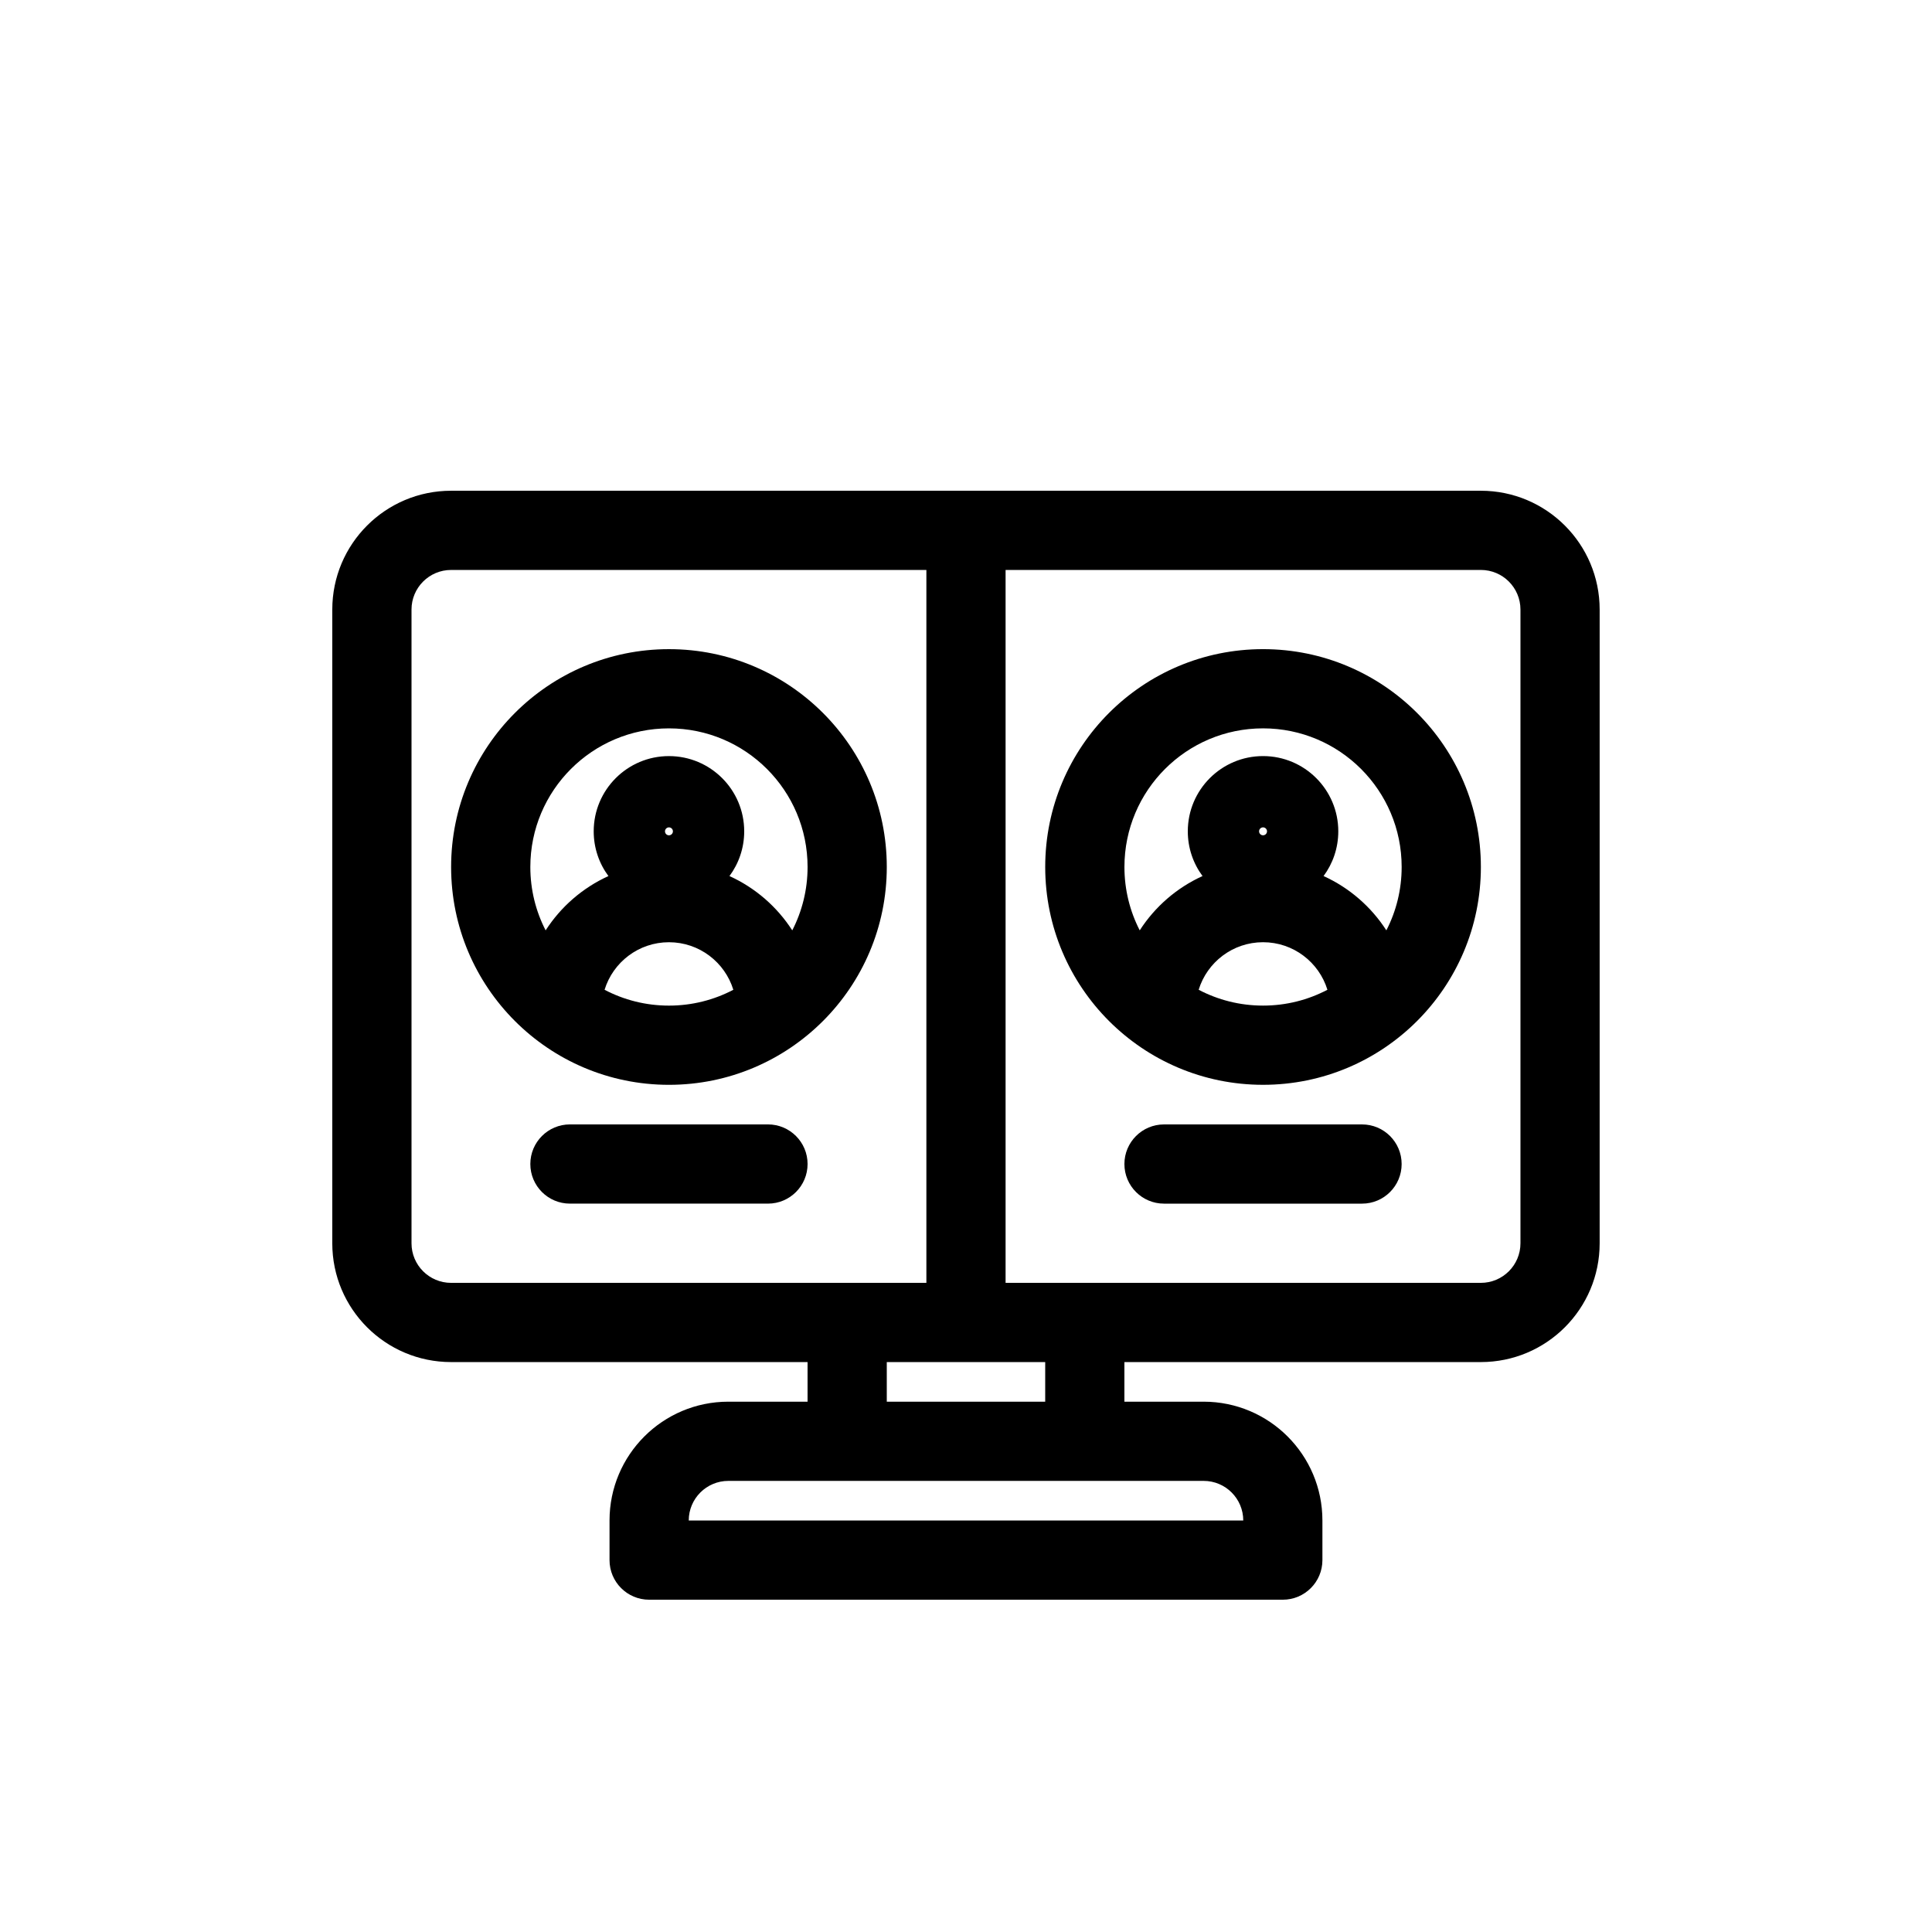
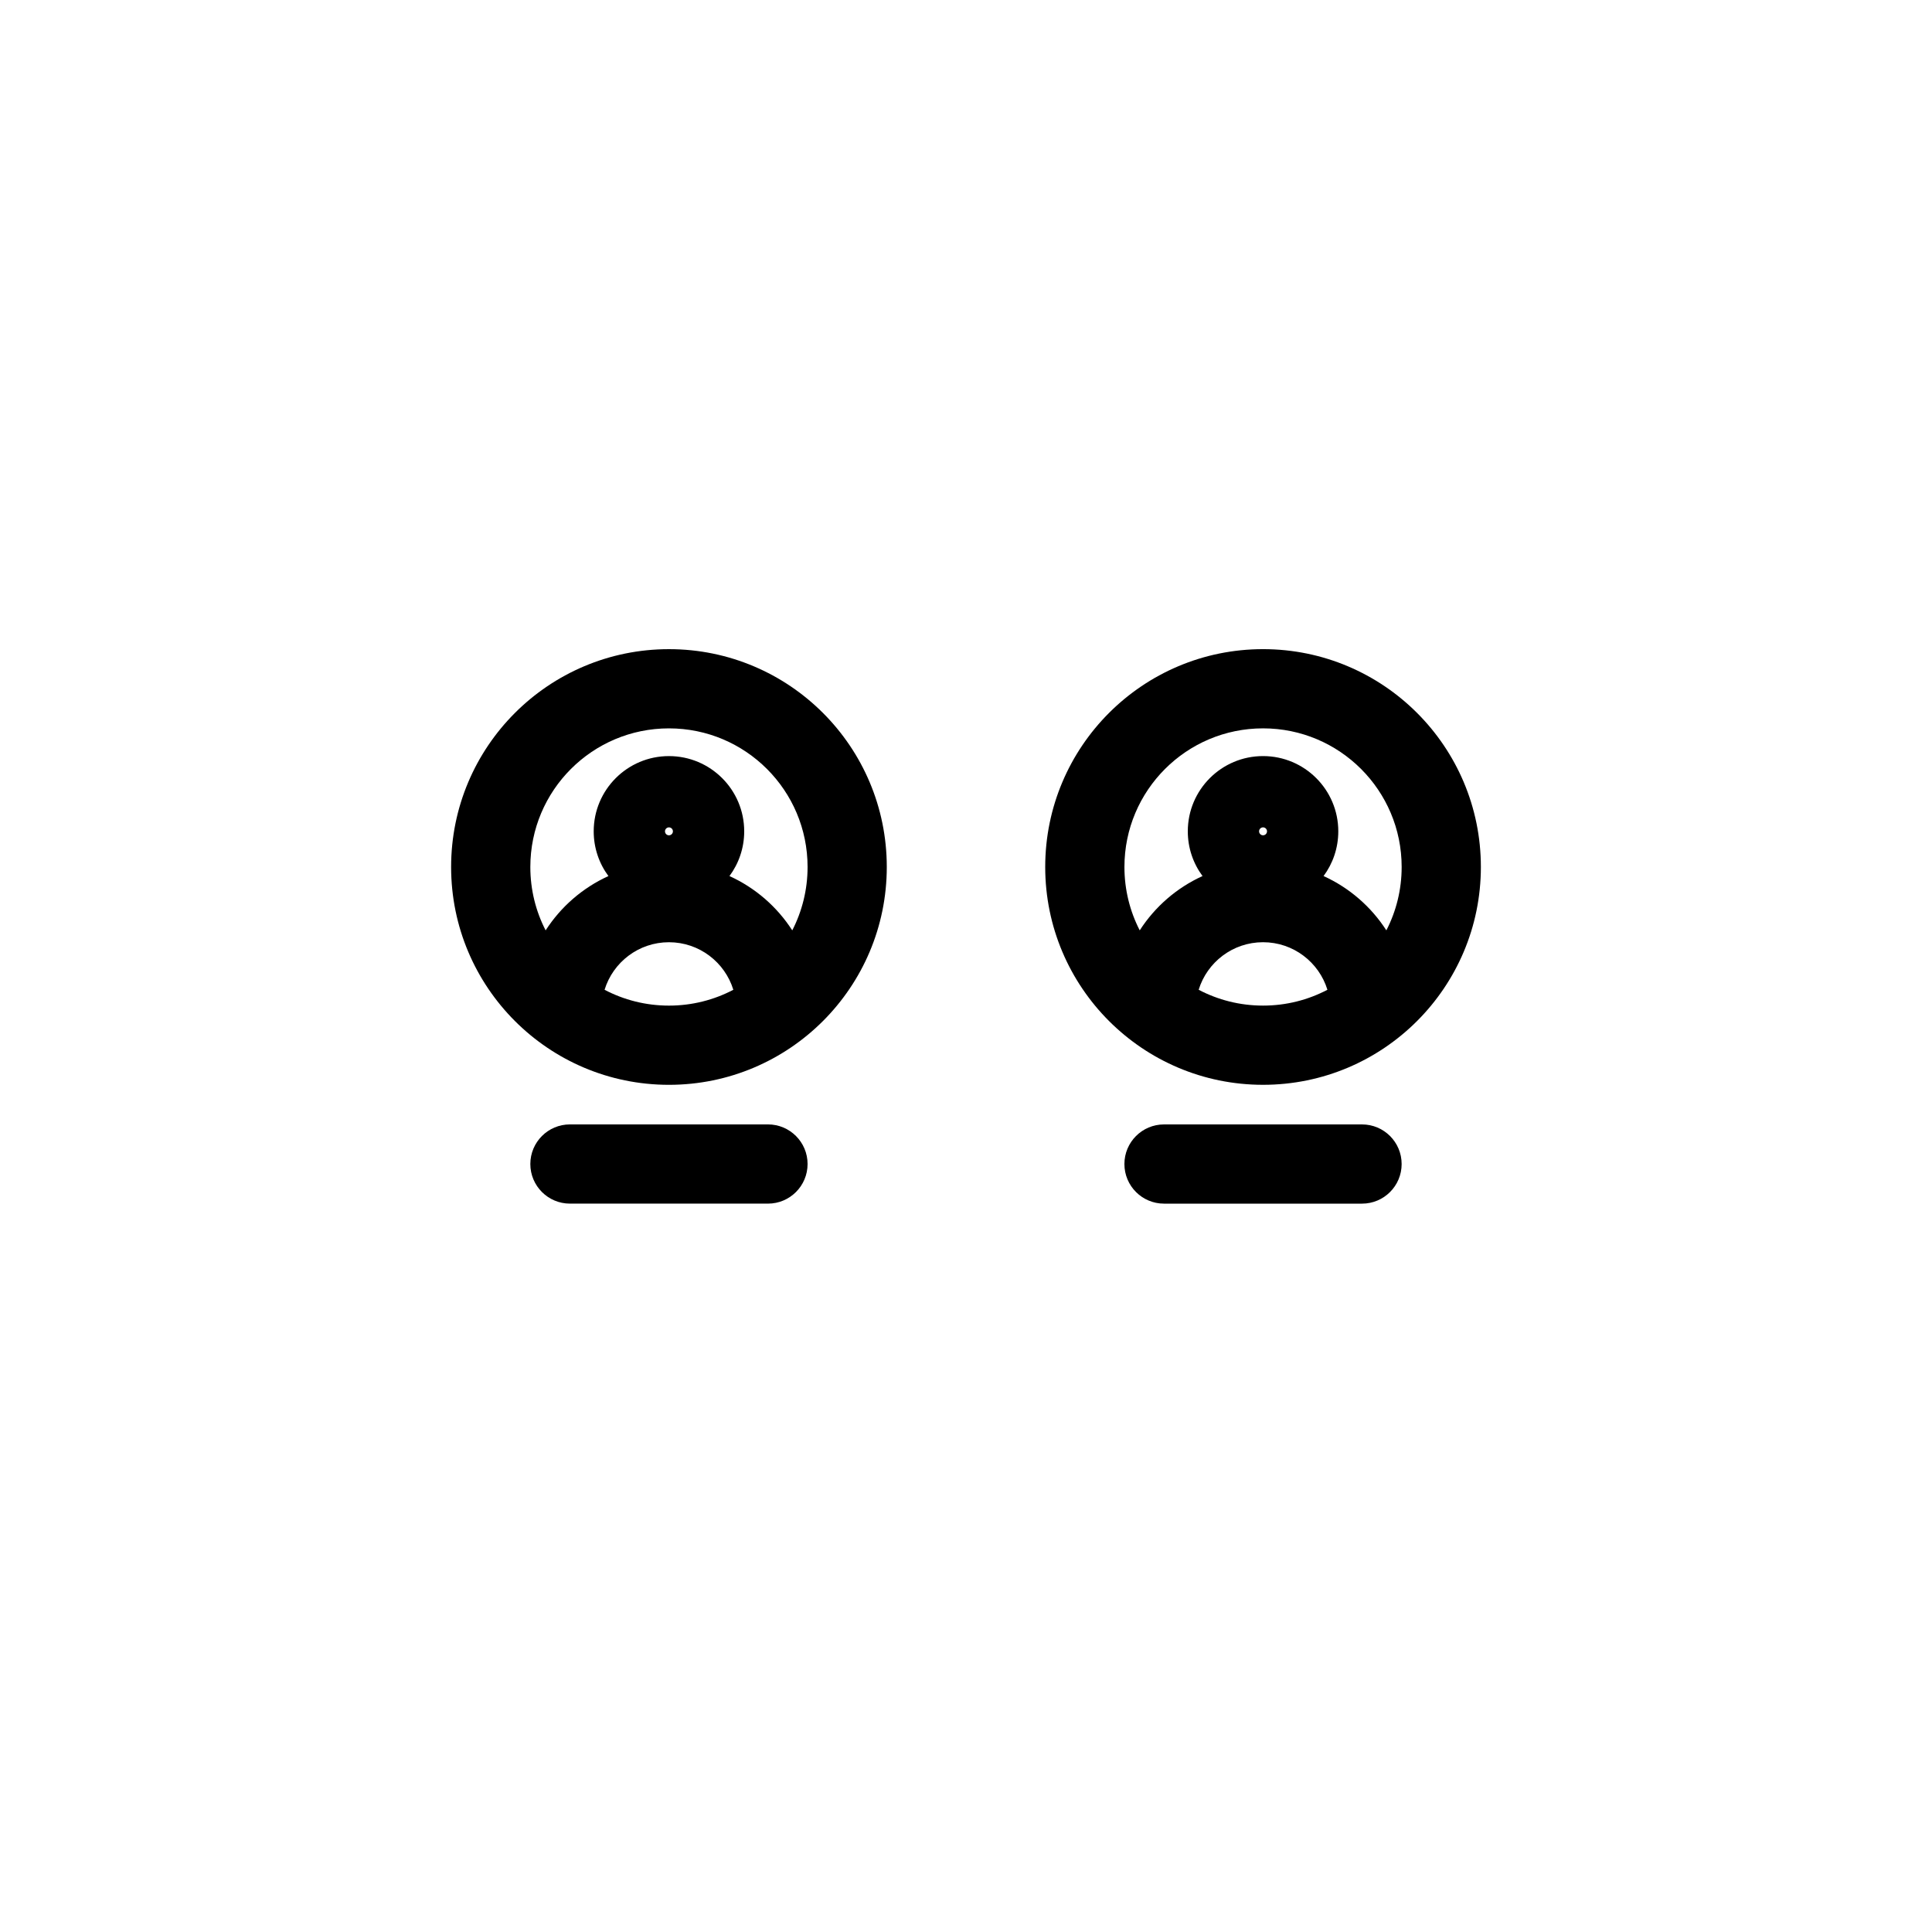
<svg xmlns="http://www.w3.org/2000/svg" fill="#000000" width="800px" height="800px" version="1.1" viewBox="144 144 512 512">
  <g>
    <path d="m478.72 316.03c-31.883 0-57.727 25.844-57.727 57.727 0 31.883 25.844 57.73 57.727 57.73s57.727-25.848 57.727-57.73c0-31.883-25.844-57.727-57.727-57.727zm-36.734 57.727c0-20.289 16.445-36.734 36.734-36.734s36.734 16.445 36.734 36.734c0 6.051-1.461 11.762-4.055 16.797-4.027-6.258-9.805-11.285-16.641-14.391 2.453-3.312 3.902-7.414 3.902-11.852 0-11.016-8.93-19.941-19.941-19.941s-19.941 8.926-19.941 19.941c0 4.438 1.449 8.539 3.902 11.852-6.836 3.106-12.613 8.133-16.641 14.391-2.594-5.035-4.055-10.746-4.055-16.797zm36.734 19.941c8.031 0 14.82 5.305 17.059 12.602-5.098 2.68-10.902 4.195-17.059 4.195s-11.961-1.516-17.059-4.195c2.238-7.297 9.027-12.602 17.059-12.602zm1.051-29.387c0 0.578-0.473 1.051-1.051 1.051s-1.051-0.473-1.051-1.051 0.473-1.051 1.051-1.051 1.051 0.473 1.051 1.051z" fill-rule="evenodd" />
    <path d="m441.98 452.48c0-5.797 4.699-10.496 10.496-10.496h52.477c5.797 0 10.496 4.699 10.496 10.496s-4.699 10.496-10.496 10.496h-52.477c-5.797 0-10.496-4.699-10.496-10.496z" />
    <path d="m263.55 373.76c0-31.883 25.844-57.727 57.727-57.727 31.883 0 57.73 25.844 57.73 57.727 0 31.883-25.848 57.73-57.73 57.73-31.883 0-57.727-25.848-57.727-57.73zm57.727-36.734c-20.289 0-36.734 16.445-36.734 36.734 0 6.051 1.461 11.762 4.055 16.797 4.027-6.258 9.805-11.285 16.641-14.391-2.453-3.312-3.902-7.414-3.902-11.852 0-11.016 8.93-19.941 19.941-19.941 11.016 0 19.945 8.926 19.945 19.941 0 4.438-1.453 8.539-3.906 11.852 6.836 3.106 12.613 8.133 16.641 14.391 2.594-5.035 4.059-10.746 4.059-16.797 0-20.289-16.449-36.734-36.738-36.734zm17.062 69.277c-2.238-7.297-9.031-12.602-17.062-12.602-8.027 0-14.82 5.305-17.059 12.602 5.098 2.68 10.902 4.195 17.059 4.195 6.16 0 11.965-1.516 17.062-4.195zm-17.062-40.938c0.582 0 1.051-0.473 1.051-1.051s-0.469-1.051-1.051-1.051c-0.578 0-1.047 0.473-1.047 1.051s0.469 1.051 1.047 1.051z" fill-rule="evenodd" />
    <path d="m295.04 441.98c-5.797 0-10.496 4.699-10.496 10.496s4.699 10.496 10.496 10.496h52.48c5.797 0 10.496-4.699 10.496-10.496s-4.699-10.496-10.496-10.496z" />
-     <path d="m232.06 305.54c0-17.391 14.098-31.488 31.488-31.488h272.89c17.391 0 31.488 14.098 31.488 31.488v167.94c0 17.391-14.098 31.484-31.488 31.484h-94.461v10.496h20.992c17.391 0 31.484 14.098 31.484 31.488v10.496c0 5.797-4.695 10.496-10.496 10.496h-167.93c-5.797 0-10.496-4.699-10.496-10.496v-10.496c0-17.391 14.098-31.488 31.488-31.488h20.992v-10.496h-94.465c-17.391 0-31.488-14.094-31.488-31.484zm188.93 209.92v-10.496h-41.984v10.496zm-83.969 20.992c-5.797 0-10.496 4.699-10.496 10.496h146.95c0-5.797-4.699-10.496-10.496-10.496zm199.42-52.48h-125.95v-188.93h125.95c5.797 0 10.496 4.699 10.496 10.496v167.94c0 5.797-4.699 10.492-10.496 10.492zm-146.94-188.93v188.93h-125.95c-5.797 0-10.496-4.695-10.496-10.492v-167.94c0-5.797 4.699-10.496 10.496-10.496z" fill-rule="evenodd" />
  </g>
</svg>